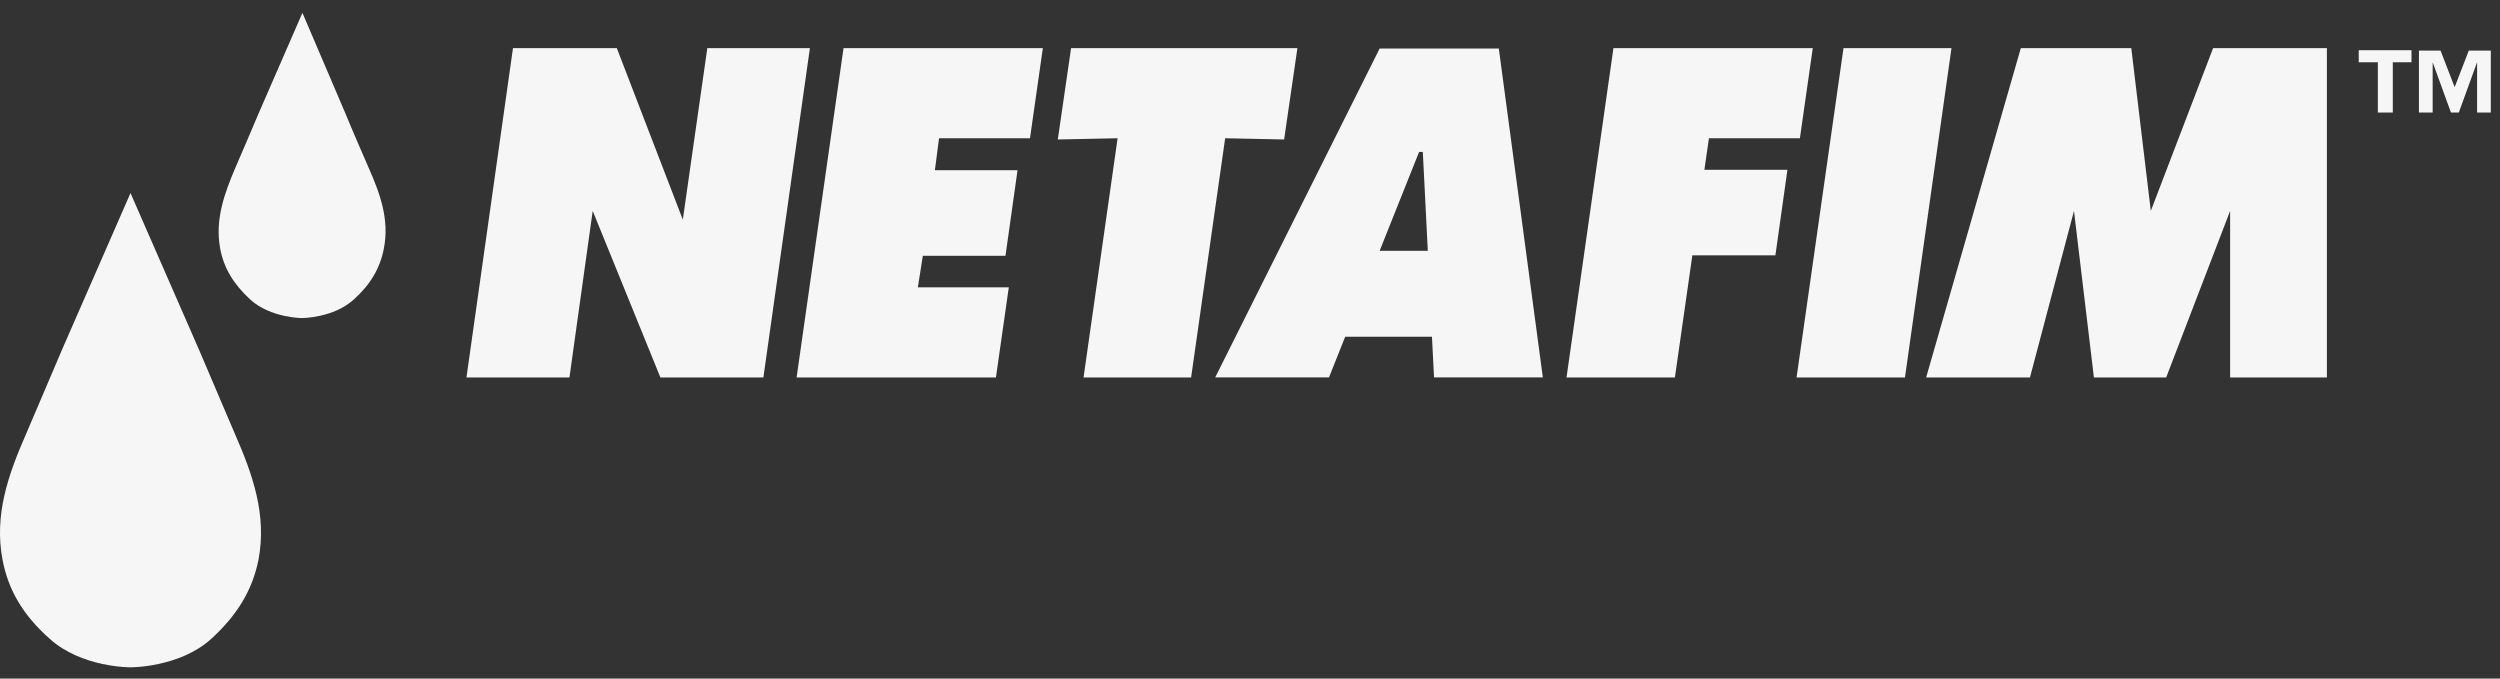
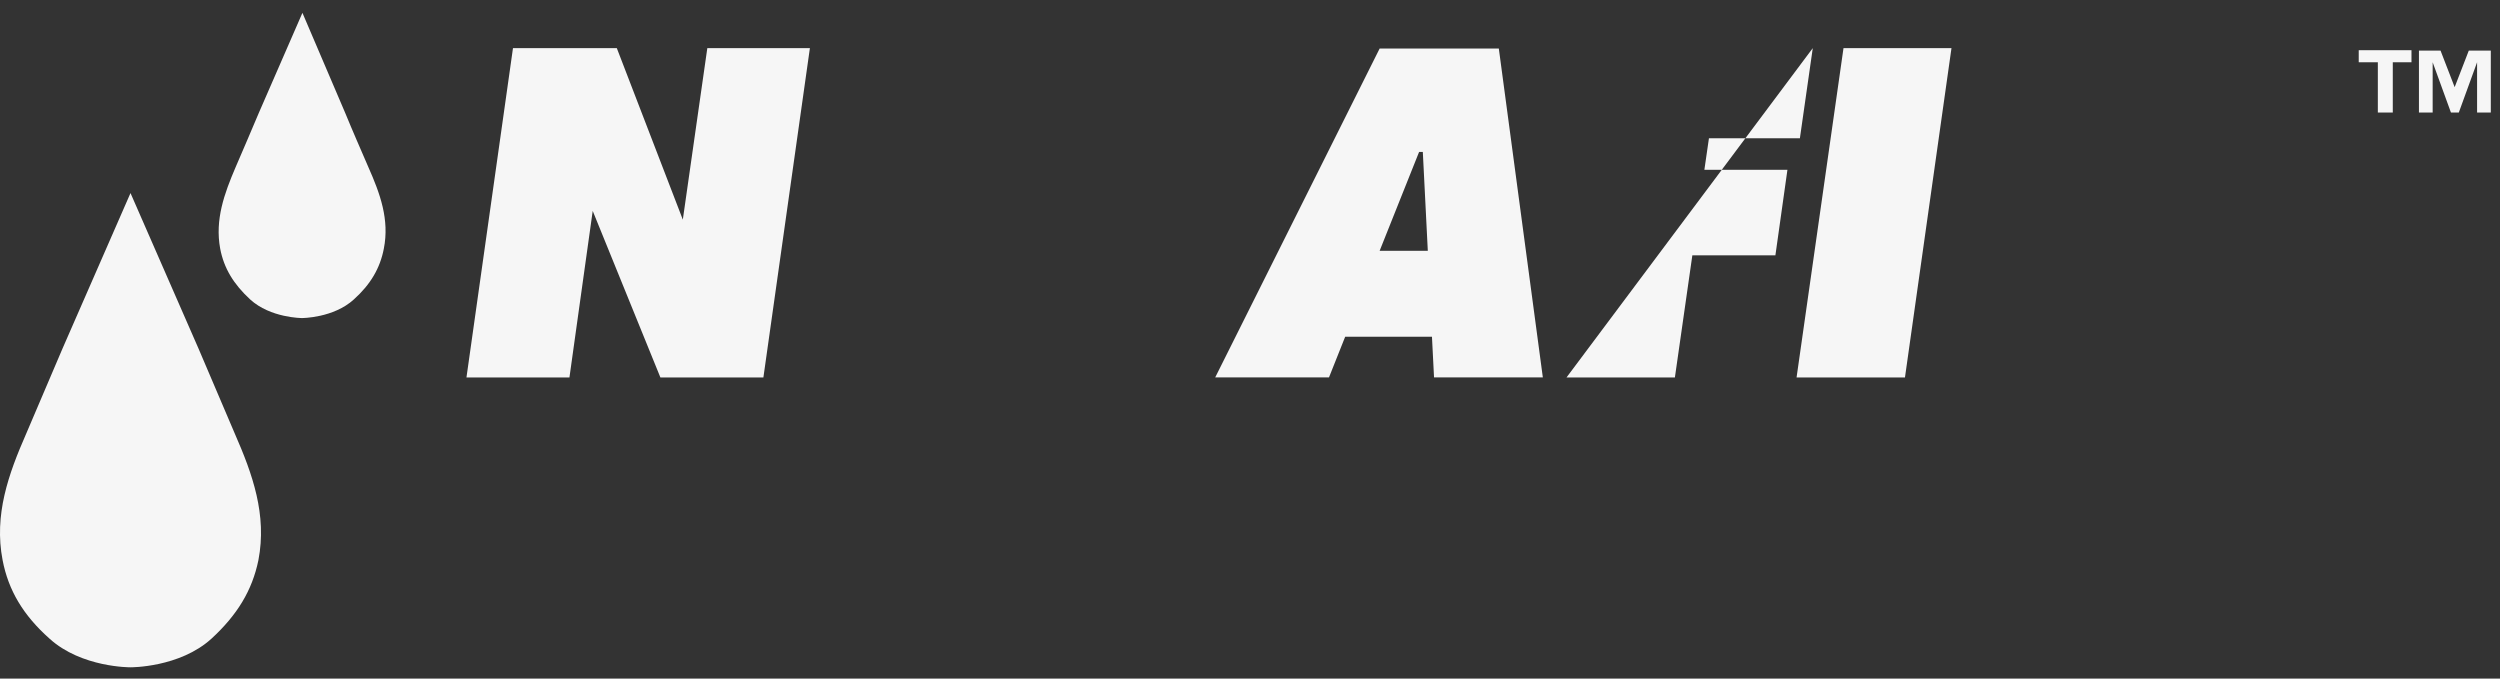
<svg xmlns="http://www.w3.org/2000/svg" width="140" height="38" viewBox="0 0 140 38" fill="none">
  <rect x="0" y="0" width="140" height="38" fill="#333333" stroke="none" />
  <g id="Group 447">
    <path id="Vector" d="M135.043 2.812H132.089V3.486H133.159V6.3H133.996V3.486H135.043V2.812ZM138.717 3.486V6.3H139.485V2.835H138.252L137.461 4.881L136.671 2.835H135.461V6.3H136.229V3.486L137.252 6.3H137.694L138.717 3.486Z" fill="#F6F6F6" />
    <g id="Group 446">
      <path id="Vector_2" d="M38.238 12.3L34.541 2.695H28.727L26.122 21.137H31.889L32.727 15.137L33.192 11.811L36.982 21.137H42.75L45.354 2.695H39.61L38.819 8.23L38.238 12.3Z" fill="#F6F6F6" />
-       <path id="Vector_3" d="M44.61 21.137H55.772L56.493 16.09H51.4L51.679 14.323H56.307L56.982 9.532H52.354L52.586 7.742H57.679L58.4 2.695H47.238L44.61 21.137Z" fill="#F6F6F6" />
-       <path id="Vector_4" d="M87.725 21.137H93.794L94.771 14.3H99.422L100.096 9.509H95.445L95.701 7.742H100.794L101.515 2.695H90.353L87.725 21.137Z" fill="#F6F6F6" />
+       <path id="Vector_4" d="M87.725 21.137H93.794L94.771 14.3H99.422L100.096 9.509H95.445L95.701 7.742H100.794L101.515 2.695L87.725 21.137Z" fill="#F6F6F6" />
      <path id="Vector_5" d="M100.608 21.137H106.678L109.283 2.695H103.236L100.608 21.137Z" fill="#F6F6F6" />
-       <path id="Vector_6" d="M119.352 2.695H113.166L107.864 21.137H113.678L116.143 11.811L117.259 21.137H121.306L124.887 11.811V21.137H130.306V2.695H123.934L120.445 11.811L119.352 2.695Z" fill="#F6F6F6" />
      <path id="Vector_7" d="M79.469 8.509H79.678L79.957 14.044H77.26L79.469 8.509ZM80.306 21.136H86.399L83.934 2.718H77.26L68.051 21.136H74.423L75.33 18.857H80.19L80.306 21.136Z" fill="#F6F6F6" />
-       <path id="Vector_8" d="M59.237 7.811L62.586 7.742L60.679 21.137H66.702L68.609 7.742L71.911 7.811L72.655 2.695H59.981L59.237 7.811Z" fill="#F6F6F6" />
      <path id="Vector_9" d="M16.936 0.719L14.494 6.323C14.052 7.346 13.633 8.37 13.191 9.37C12.564 10.835 12.029 12.3 12.331 13.928C12.54 15.021 13.075 15.904 14.005 16.765C15.145 17.811 16.912 17.811 16.912 17.811C16.912 17.811 18.68 17.811 19.819 16.765C20.749 15.928 21.284 15.021 21.494 13.928C21.819 12.3 21.284 10.835 20.633 9.37C20.191 8.346 19.75 7.346 19.331 6.323L16.936 0.719Z" fill="#F6F6F6" />
      <path id="Vector_10" d="M7.308 10.812L3.495 19.532C2.82 21.114 2.146 22.695 1.471 24.276C0.471 26.555 -0.343 28.834 0.146 31.369C0.471 33.067 1.309 34.462 2.774 35.764C4.564 37.392 7.308 37.369 7.308 37.369C7.308 37.369 10.053 37.392 11.843 35.764C13.285 34.439 14.122 33.067 14.471 31.369C14.959 28.834 14.145 26.555 13.146 24.276C12.471 22.695 11.797 21.114 11.122 19.532L7.308 10.812Z" fill="#F6F6F6" />
    </g>
  </g>
</svg>